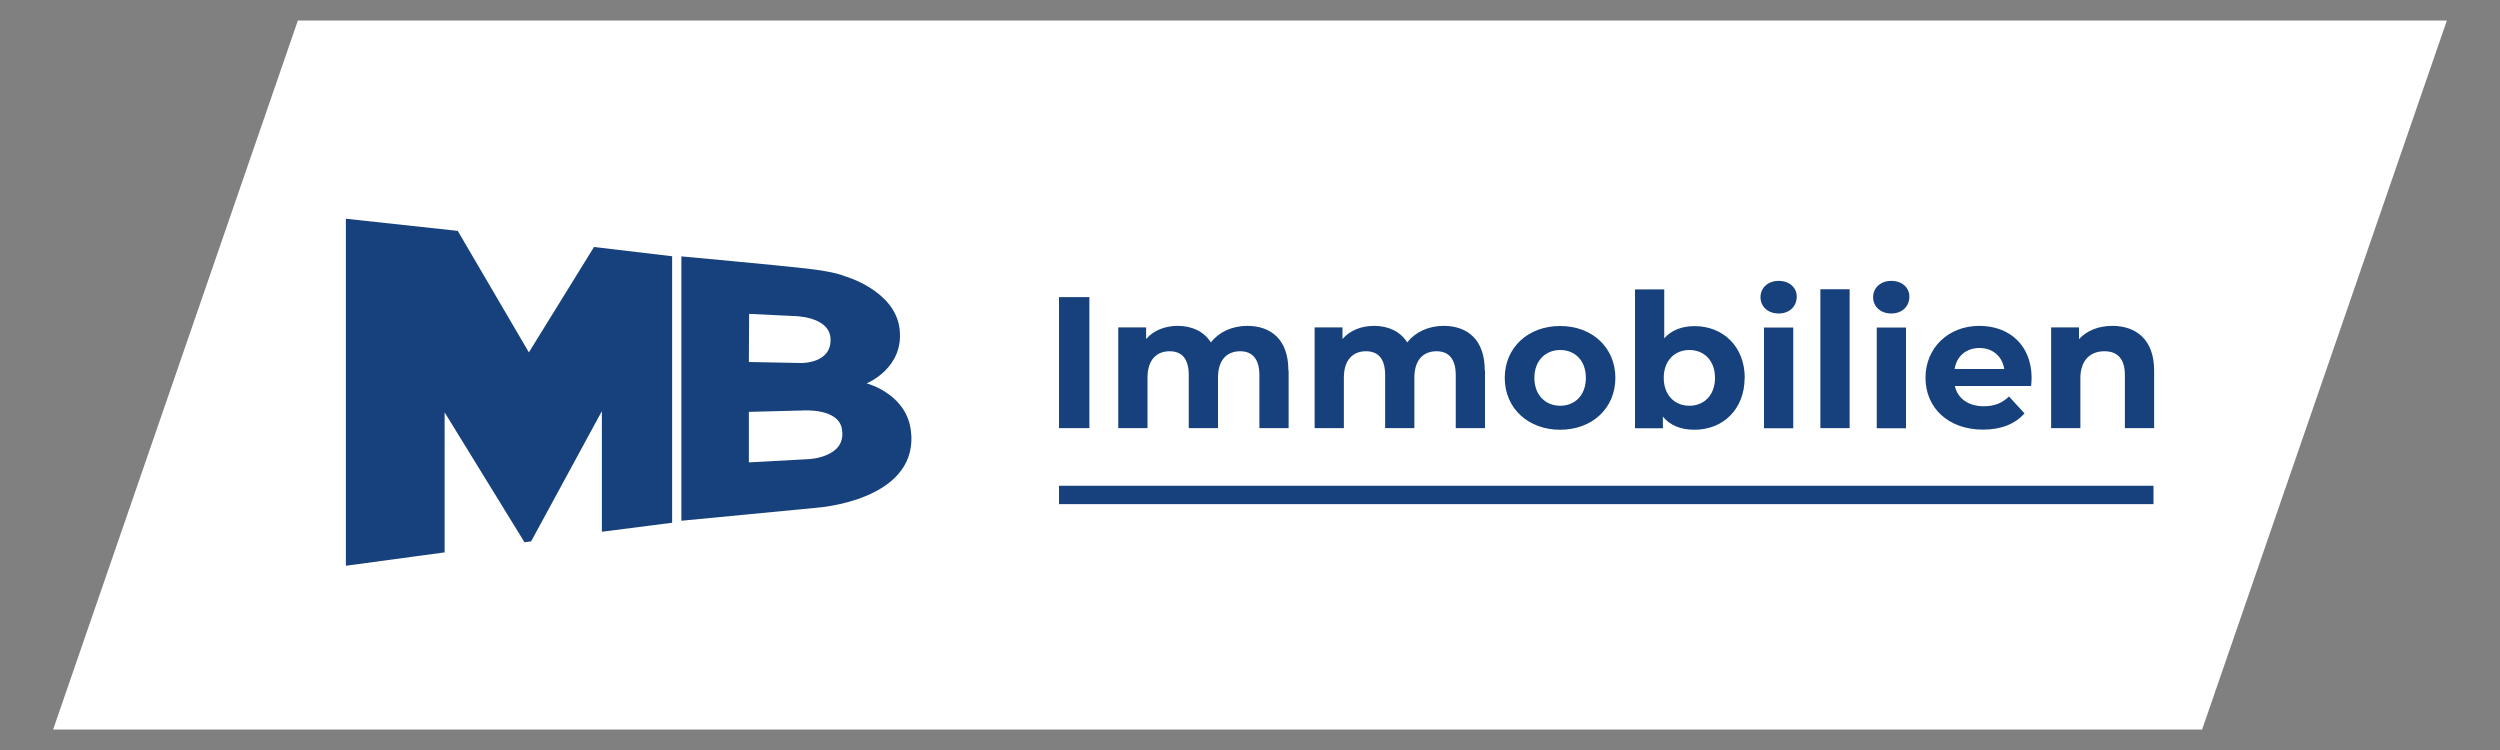
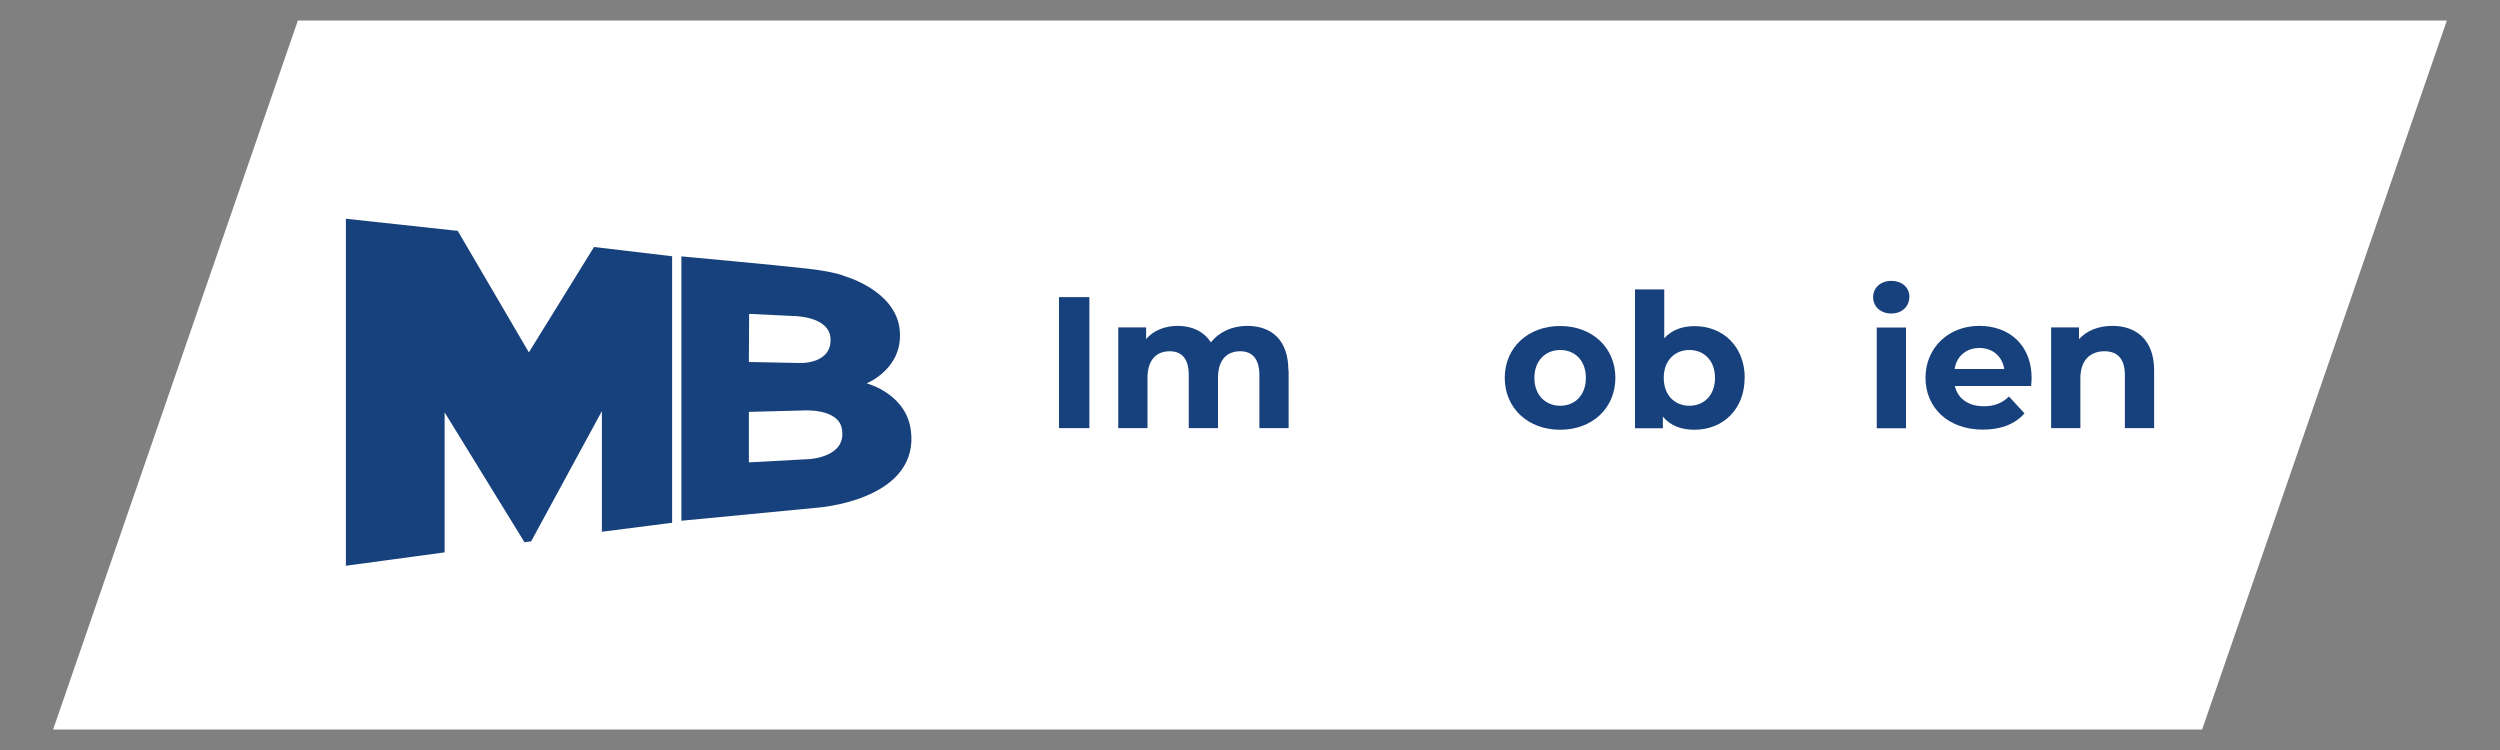
<svg xmlns="http://www.w3.org/2000/svg" viewBox="0 0 200 60">
  <rect x="0" y="0" width="200" height="60" fill="#808080" stroke="none" />
  <defs>
    <style>
      .cls-1 {
        fill: #fff;
      }

      .cls-2 {
        fill: #17417c;
      }
    </style>
  </defs>
  <g id="Ebene_1" data-name="Ebene 1">
    <polygon class="cls-1" points="23.83 1.64 195.75 1.64 176.17 58.36 4.25 58.36 23.83 1.64" />
  </g>
  <g id="Ebene_2" data-name="Ebene 2">
    <g>
-       <rect class="cls-2" x="84.72" y="38.86" width="87.56" height="1.47" />
      <g>
        <path class="cls-2" d="M84.72,23.77h2.43v10.48h-2.43v-10.48Z" />
        <path class="cls-2" d="M103.09,29.64v4.61h-2.34v-4.25c0-1.3-.58-1.9-1.53-1.9-1.05,0-1.78.67-1.78,2.11v4.04h-2.34v-4.25c0-1.3-.55-1.9-1.53-1.9-1.03,0-1.77.67-1.77,2.11v4.04h-2.34v-8.06h2.23v.93c.6-.69,1.5-1.05,2.53-1.05,1.12,0,2.08.43,2.65,1.32.64-.82,1.69-1.32,2.91-1.32,1.92,0,3.29,1.11,3.29,3.56Z" />
-         <path class="cls-2" d="M118.8,29.64v4.61h-2.34v-4.25c0-1.3-.58-1.9-1.53-1.9-1.05,0-1.78.67-1.78,2.11v4.04h-2.34v-4.25c0-1.3-.55-1.9-1.53-1.9-1.03,0-1.77.67-1.77,2.11v4.04h-2.34v-8.06h2.23v.93c.6-.69,1.5-1.05,2.53-1.05,1.12,0,2.08.43,2.65,1.32.64-.82,1.69-1.32,2.91-1.32,1.92,0,3.29,1.11,3.29,3.56Z" />
        <path class="cls-2" d="M120.38,30.23c0-2.43,1.87-4.15,4.43-4.15s4.42,1.72,4.42,4.15-1.86,4.15-4.42,4.15-4.43-1.72-4.43-4.15ZM126.87,30.23c0-1.39-.88-2.23-2.05-2.23s-2.07.84-2.07,2.23.9,2.23,2.07,2.23,2.05-.84,2.05-2.23Z" />
        <path class="cls-2" d="M139.57,30.23c0,2.53-1.75,4.15-4.01,4.15-1.08,0-1.95-.34-2.53-1.05v.93h-2.23v-11.11h2.34v3.91c.6-.66,1.42-.97,2.43-.97,2.26,0,4.01,1.62,4.01,4.15ZM137.2,30.23c0-1.39-.88-2.23-2.05-2.23s-2.05.84-2.05,2.23.88,2.23,2.05,2.23,2.05-.84,2.05-2.23Z" />
-         <path class="cls-2" d="M140.84,23.77c0-.73.58-1.3,1.45-1.3s1.45.54,1.45,1.26c0,.78-.58,1.35-1.45,1.35s-1.45-.57-1.45-1.3ZM141.12,26.2h2.34v8.06h-2.34v-8.06Z" />
-         <path class="cls-2" d="M145.63,23.14h2.34v11.11h-2.34v-11.11Z" />
        <path class="cls-2" d="M149.85,23.77c0-.73.58-1.3,1.45-1.3s1.45.54,1.45,1.26c0,.78-.58,1.35-1.45,1.35s-1.45-.57-1.45-1.3ZM150.14,26.2h2.34v8.06h-2.34v-8.06Z" />
        <path class="cls-2" d="M162.49,30.88h-6.1c.22,1,1.08,1.62,2.31,1.62.85,0,1.47-.25,2.02-.78l1.24,1.35c-.75.85-1.87,1.3-3.32,1.3-2.79,0-4.6-1.75-4.6-4.15s1.84-4.15,4.3-4.15,4.19,1.59,4.19,4.18c0,.18-.03.43-.04.63ZM156.37,29.52h3.97c-.16-1.02-.93-1.68-1.98-1.68s-1.83.64-1.99,1.68Z" />
        <path class="cls-2" d="M172.33,29.64v4.61h-2.34v-4.25c0-1.3-.6-1.9-1.63-1.9-1.12,0-1.93.69-1.93,2.17v3.98h-2.34v-8.06h2.23v.94c.63-.69,1.57-1.06,2.67-1.06,1.9,0,3.34,1.11,3.34,3.56Z" />
      </g>
      <g>
        <path class="cls-2" d="M72.9,34.81c-.14-3.27-3.57-4.14-3.57-4.14,0,0,3-1.2,2.64-4.33-.35-3.13-4.41-4.25-4.41-4.25,0,0-.63-.33-2.97-.6-2.34-.27-10.08-.98-10.08-.98v21.15l10.82-1.04s7.85-.52,7.58-5.8ZM59.93,25.11l3.51.17s2.88-.02,3,1.78c.13,2.06-2.39,1.98-2.39,1.98l-4.14-.08.02-3.86ZM64.7,36.73l-4.79.26v-4.04l4.25-.11s3.05-.25,3.21,1.61c.28,2.15-2.66,2.28-2.66,2.28Z" />
        <polygon class="cls-2" points="27.67 45.26 27.67 17.5 36.62 18.47 42.31 28.19 47.52 19.76 53.77 20.5 53.77 41.82 48.15 42.54 48.15 32.89 42.49 43.31 41.96 43.38 35.57 32.99 35.57 44.19 27.67 45.26" />
      </g>
    </g>
  </g>
</svg>